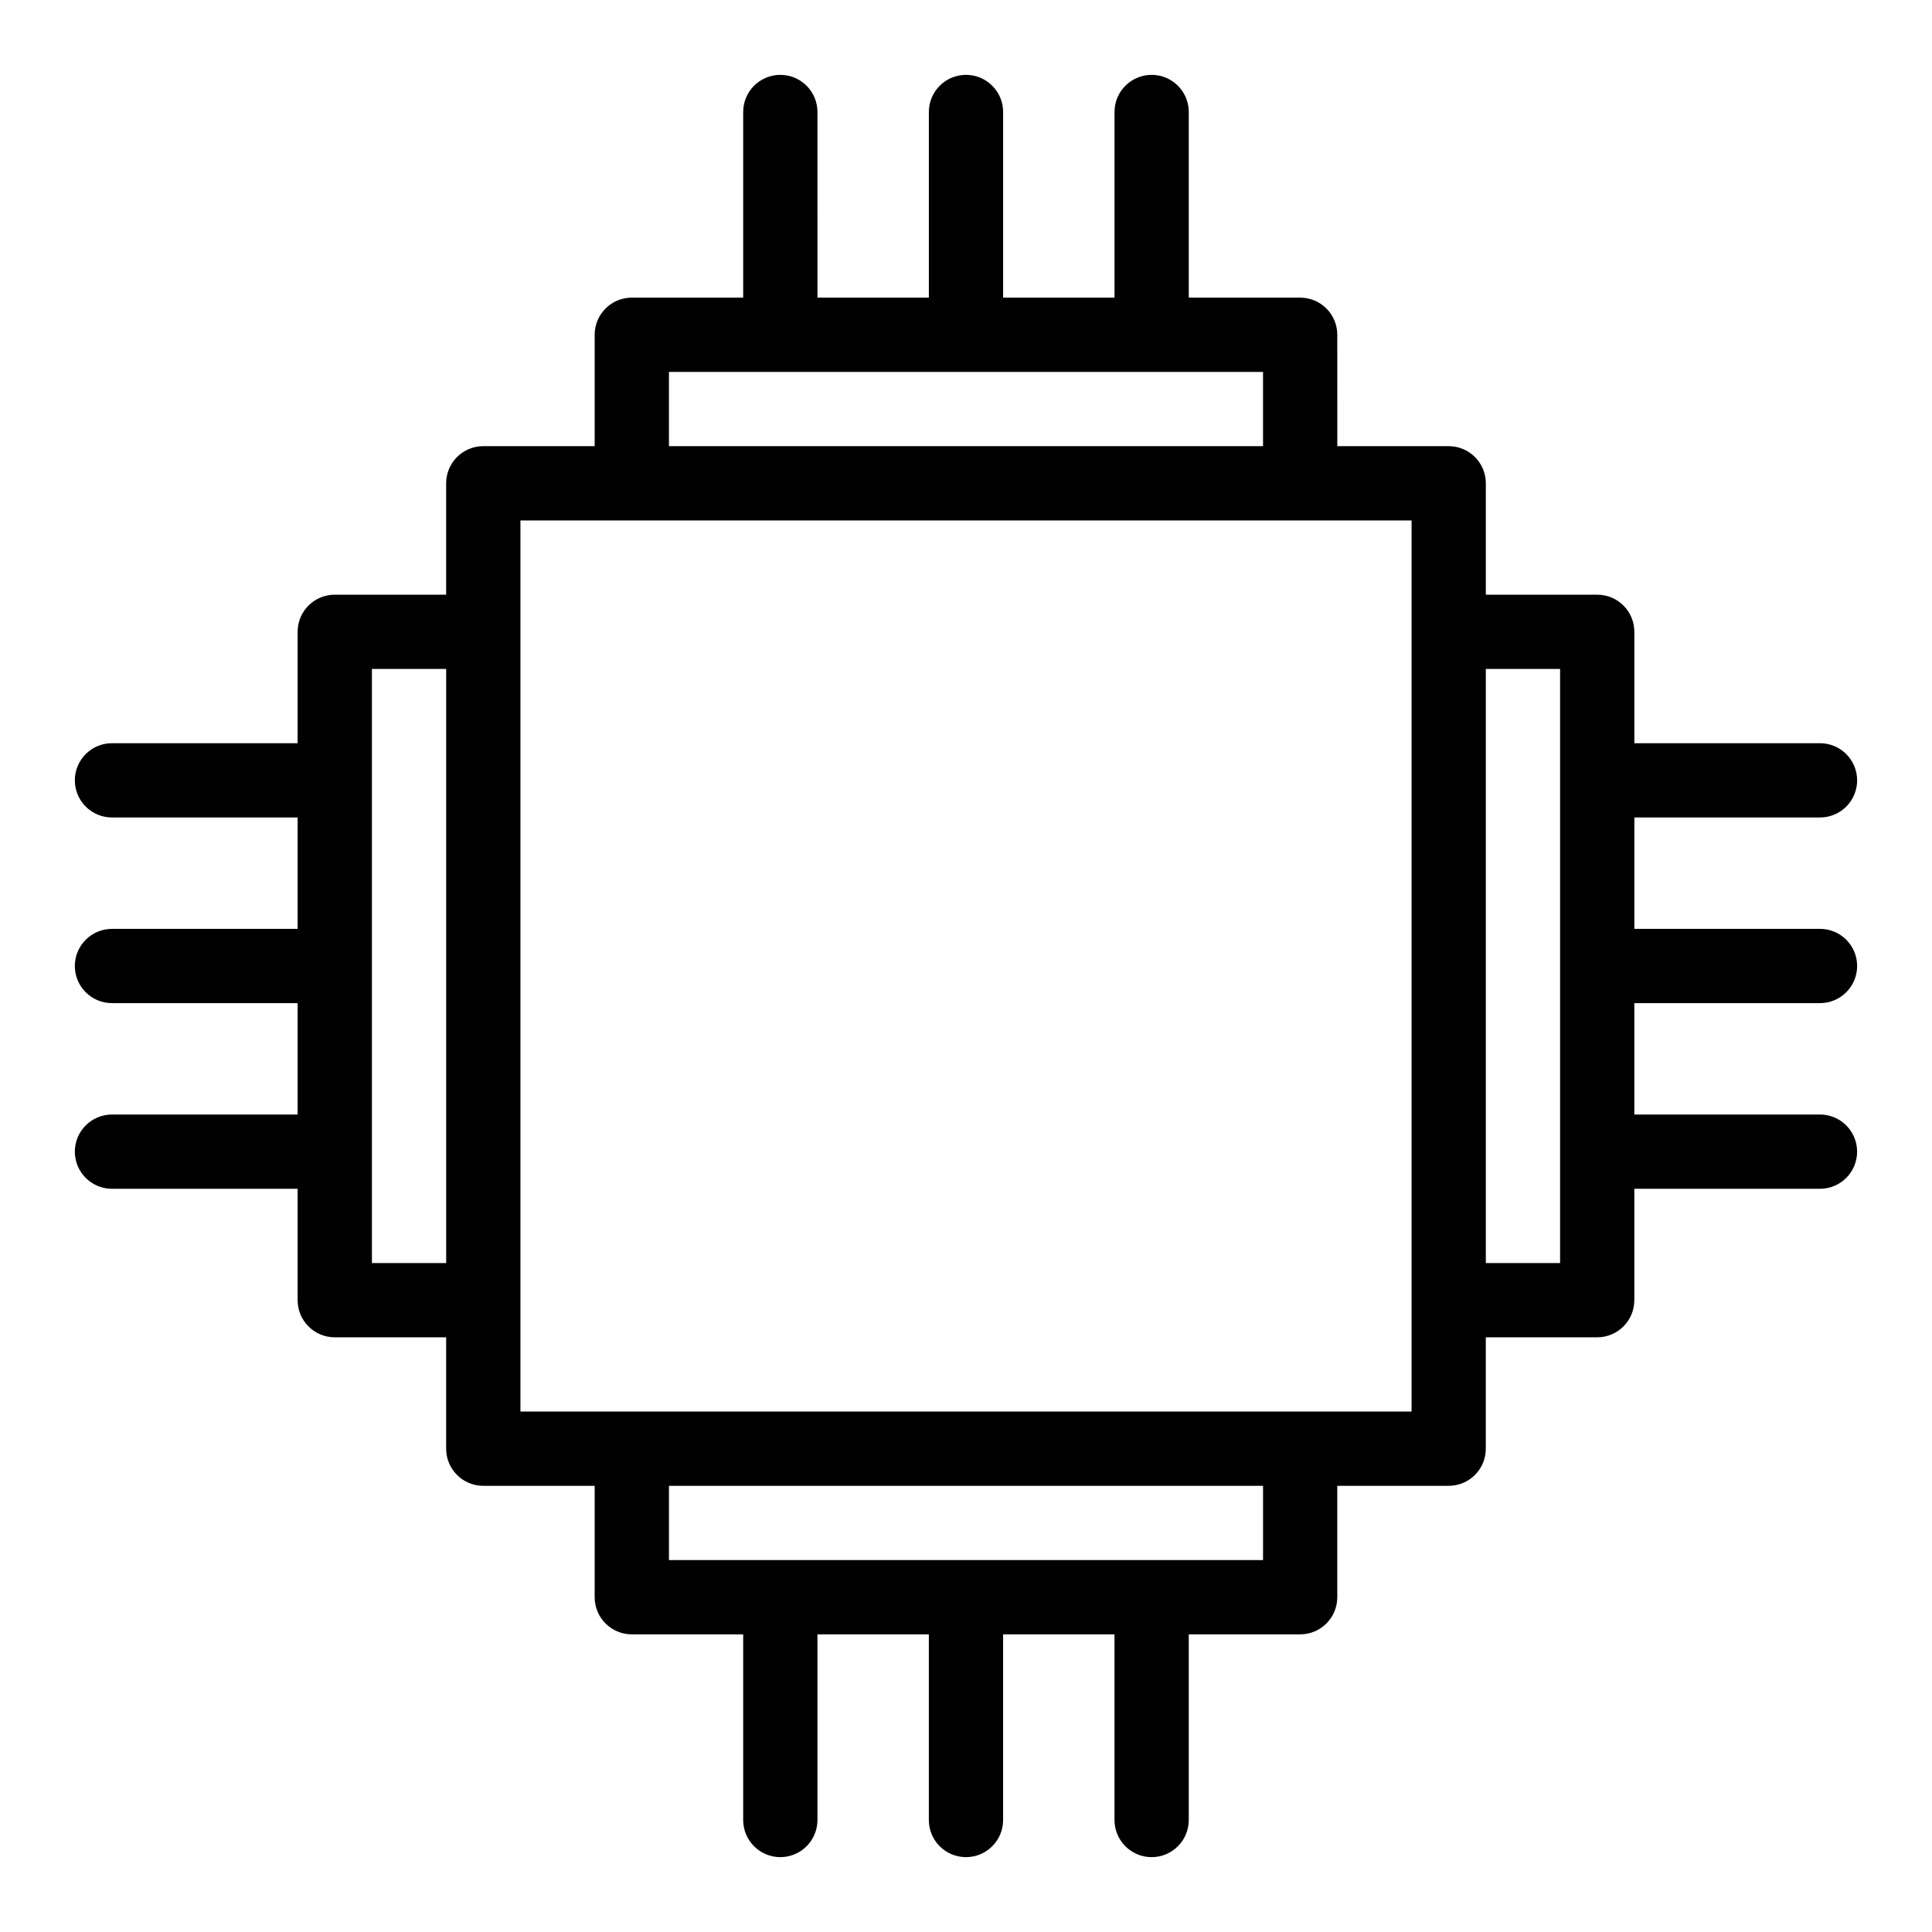
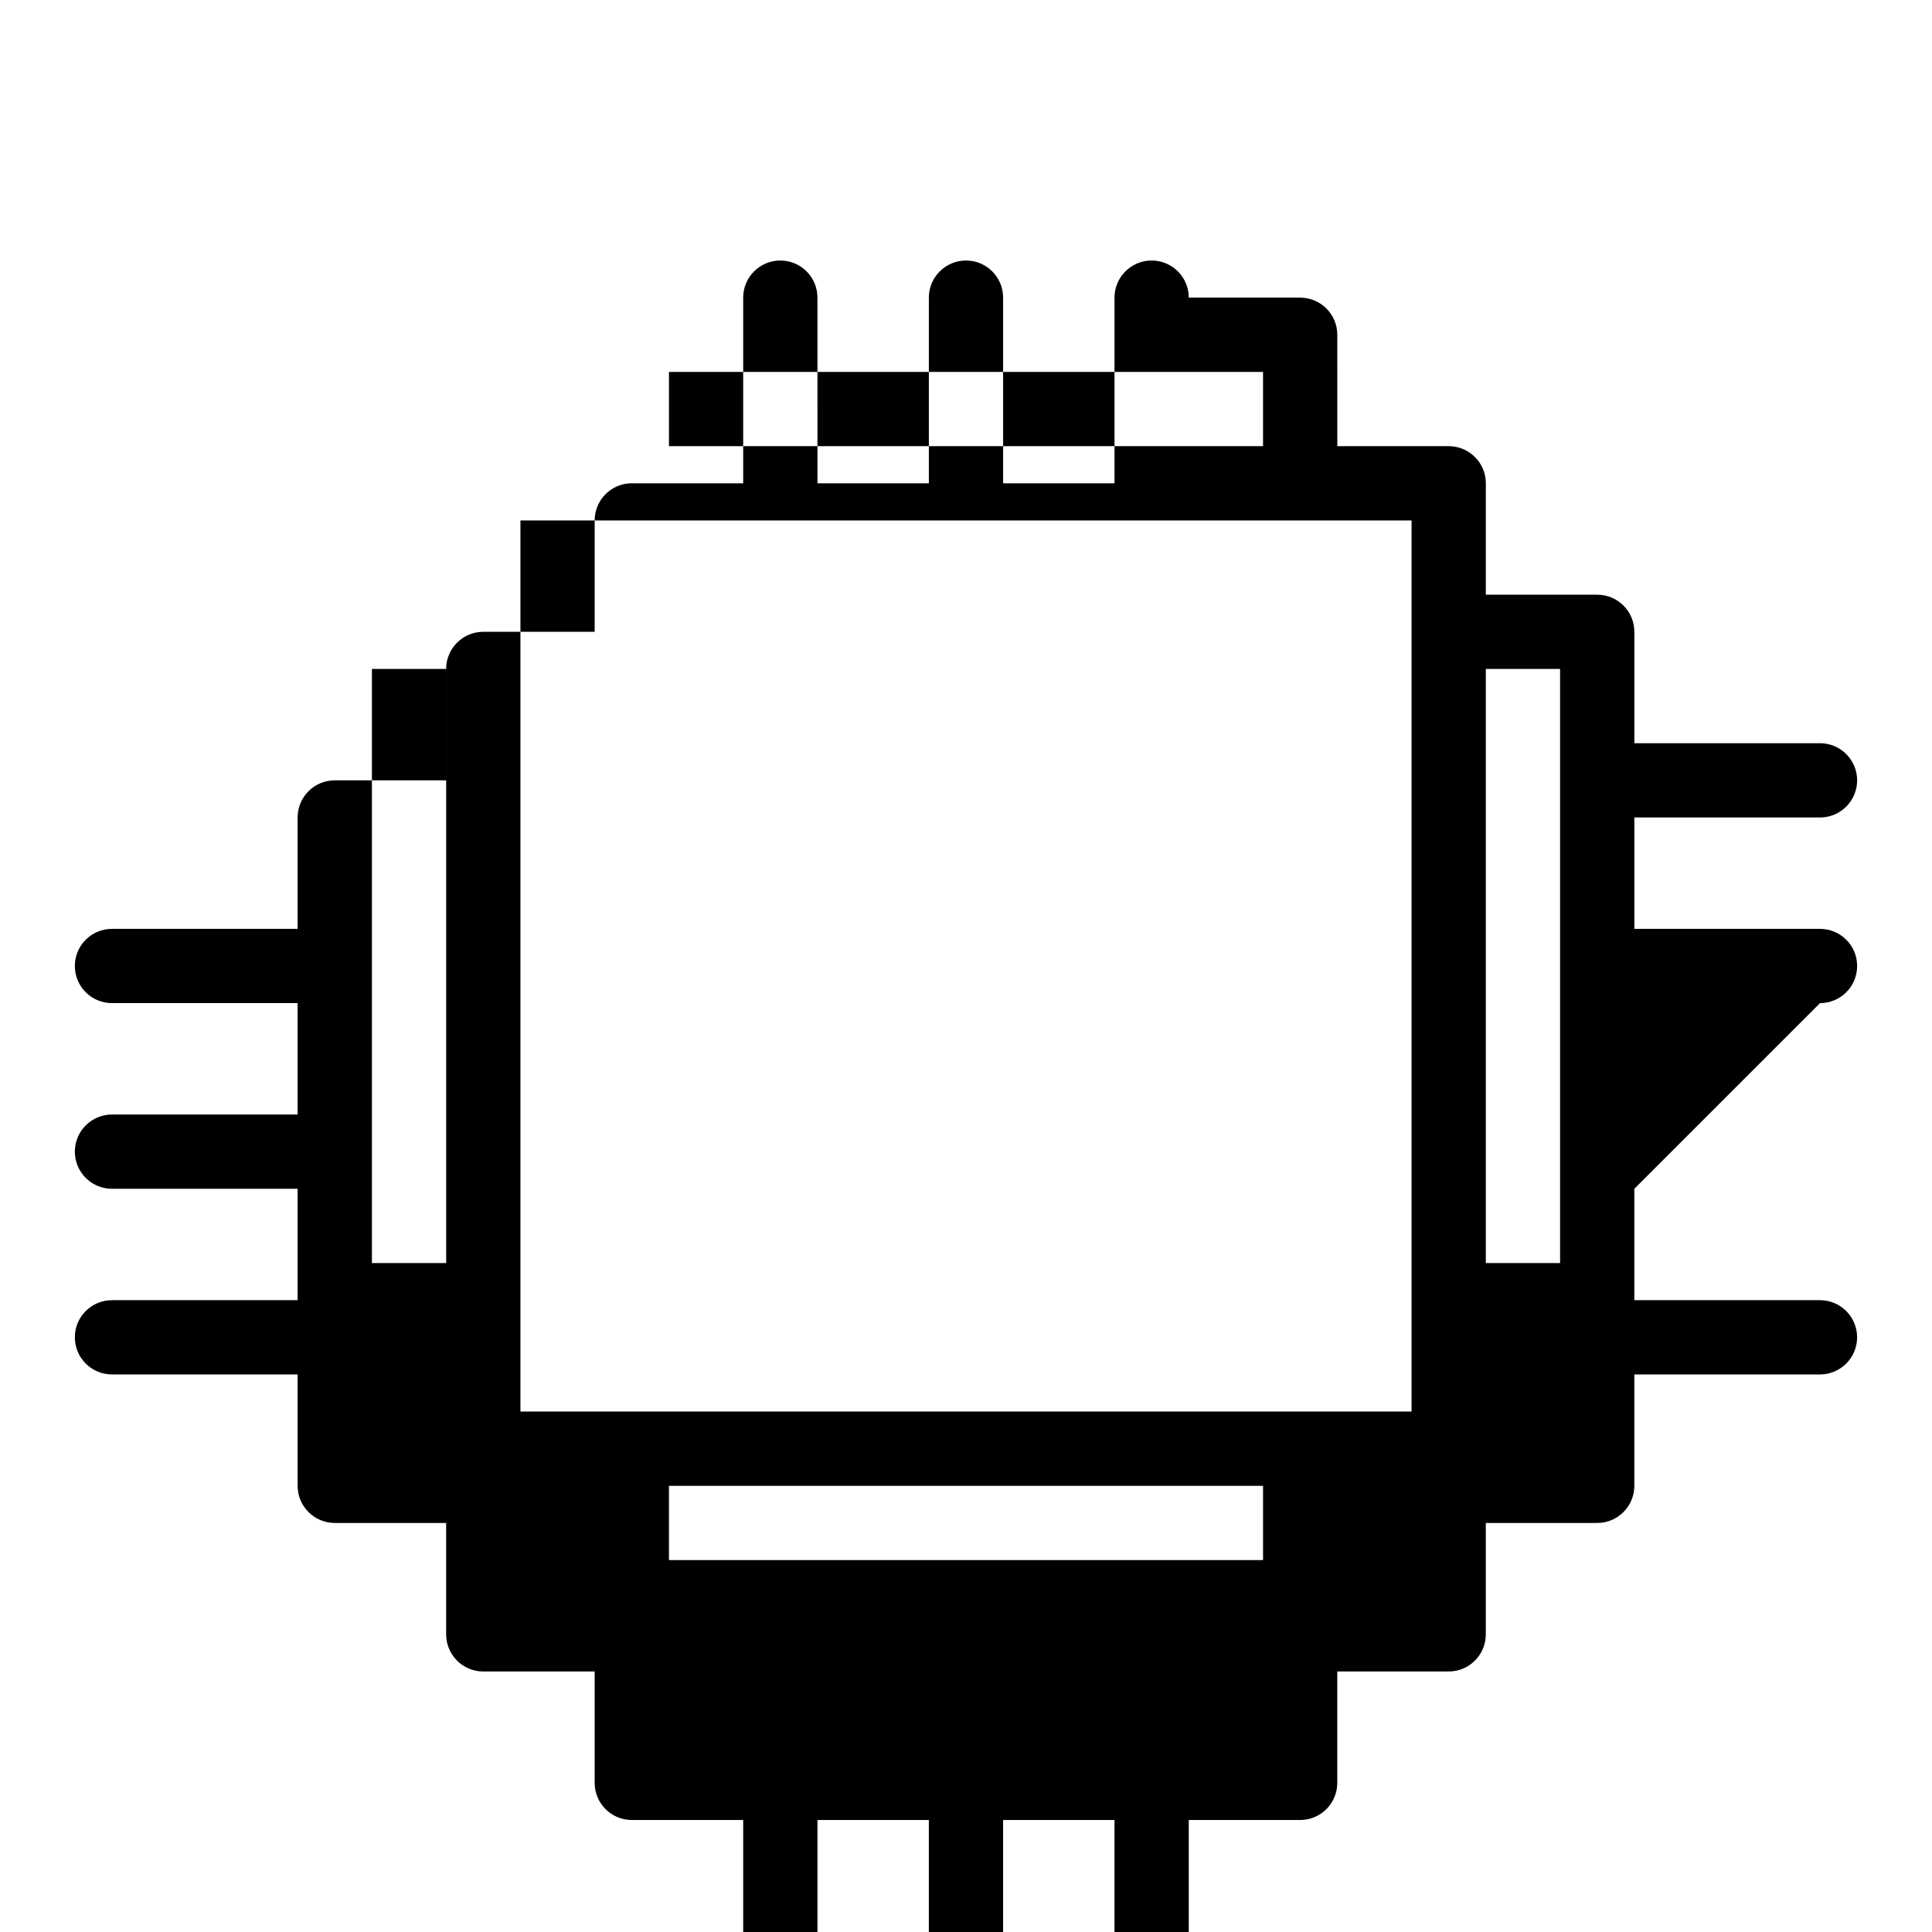
<svg xmlns="http://www.w3.org/2000/svg" fill="#000000" width="800px" height="800px" version="1.1" viewBox="144 144 512 512">
-   <path d="m626.32 409.84c5.434 0 9.84-4.406 9.84-9.84s-4.406-9.84-9.84-9.84h-49.199v-29.52h49.199c5.434 0 9.84-4.406 9.84-9.84 0-5.434-4.406-9.84-9.84-9.84h-49.199v-29.52c0-5.434-4.406-9.84-9.84-9.84h-29.52v-29.52c0-5.434-4.406-9.84-9.84-9.84h-29.52l-0.004-29.523c0-5.434-4.406-9.84-9.84-9.84h-29.52v-49.199c0-5.434-4.406-9.84-9.84-9.84-5.434 0-9.84 4.406-9.84 9.84v49.199h-29.52v-49.199c0-5.434-4.406-9.84-9.84-9.84s-9.84 4.406-9.84 9.84v49.199h-29.52l-0.004-49.199c0-5.434-4.406-9.84-9.84-9.84s-9.84 4.406-9.84 9.84v49.199h-29.52c-5.434 0-9.84 4.406-9.84 9.84v29.52h-29.52c-5.434 0-9.84 4.406-9.84 9.84v29.52h-29.52c-5.434 0-9.84 4.406-9.84 9.84v29.52h-49.199c-5.434 0-9.84 4.406-9.84 9.84s4.406 9.84 9.84 9.84h49.199v29.52l-49.199 0.004c-5.434 0-9.84 4.406-9.84 9.84s4.406 9.84 9.84 9.84h49.199v29.52h-49.199c-5.434 0-9.84 4.406-9.84 9.84 0 5.434 4.406 9.84 9.84 9.84h49.199v29.52c0 5.434 4.406 9.84 9.84 9.84h29.52v29.52c0 5.434 4.406 9.84 9.84 9.84h29.52v29.52c0 5.434 4.406 9.84 9.84 9.84h29.52v49.199c0 5.434 4.406 9.84 9.84 9.84s9.84-4.406 9.84-9.84v-49.199h29.52v49.199c0 5.434 4.406 9.84 9.84 9.84s9.84-4.406 9.84-9.84v-49.199h29.52v49.199c0 5.434 4.406 9.84 9.84 9.84 5.434 0 9.84-4.406 9.84-9.84v-49.199h29.52c5.434 0 9.84-4.406 9.84-9.84v-29.52h29.52c5.434 0 9.84-4.406 9.84-9.84v-29.52h29.52c5.434 0 9.84-4.406 9.84-9.84v-29.52h49.199c5.434 0 9.84-4.406 9.84-9.84 0-5.434-4.406-9.84-9.84-9.84h-49.199v-29.52zm-305.04-167.28h157.44v19.68h-157.44zm-78.719 236.16v-157.44h19.68v157.44zm236.16 78.719h-157.44v-19.68h157.44zm39.359-39.359h-236.16v-236.16h236.16v236.16zm39.359-39.359h-19.68v-157.44h19.68z" />
+   <path d="m626.32 409.84c5.434 0 9.84-4.406 9.84-9.84s-4.406-9.84-9.84-9.84h-49.199v-29.52h49.199c5.434 0 9.84-4.406 9.84-9.84 0-5.434-4.406-9.84-9.84-9.84h-49.199v-29.52c0-5.434-4.406-9.84-9.84-9.84h-29.52v-29.52c0-5.434-4.406-9.84-9.84-9.84h-29.52l-0.004-29.523c0-5.434-4.406-9.84-9.84-9.84h-29.52c0-5.434-4.406-9.84-9.84-9.84-5.434 0-9.84 4.406-9.84 9.84v49.199h-29.52v-49.199c0-5.434-4.406-9.84-9.84-9.84s-9.84 4.406-9.84 9.84v49.199h-29.52l-0.004-49.199c0-5.434-4.406-9.84-9.84-9.84s-9.84 4.406-9.84 9.84v49.199h-29.52c-5.434 0-9.84 4.406-9.84 9.84v29.52h-29.52c-5.434 0-9.84 4.406-9.84 9.84v29.52h-29.52c-5.434 0-9.84 4.406-9.84 9.84v29.52h-49.199c-5.434 0-9.84 4.406-9.84 9.84s4.406 9.84 9.84 9.84h49.199v29.52l-49.199 0.004c-5.434 0-9.84 4.406-9.84 9.84s4.406 9.84 9.84 9.84h49.199v29.52h-49.199c-5.434 0-9.84 4.406-9.84 9.84 0 5.434 4.406 9.84 9.84 9.84h49.199v29.52c0 5.434 4.406 9.84 9.84 9.84h29.52v29.52c0 5.434 4.406 9.84 9.84 9.84h29.52v29.52c0 5.434 4.406 9.84 9.84 9.84h29.52v49.199c0 5.434 4.406 9.84 9.84 9.84s9.84-4.406 9.84-9.84v-49.199h29.52v49.199c0 5.434 4.406 9.84 9.84 9.84s9.84-4.406 9.84-9.84v-49.199h29.52v49.199c0 5.434 4.406 9.84 9.84 9.84 5.434 0 9.84-4.406 9.84-9.84v-49.199h29.52c5.434 0 9.84-4.406 9.84-9.84v-29.52h29.52c5.434 0 9.84-4.406 9.84-9.84v-29.52h29.52c5.434 0 9.84-4.406 9.84-9.84v-29.52h49.199c5.434 0 9.84-4.406 9.84-9.84 0-5.434-4.406-9.84-9.84-9.84h-49.199v-29.52zm-305.04-167.28h157.44v19.68h-157.44zm-78.719 236.16v-157.44h19.68v157.44zm236.16 78.719h-157.44v-19.68h157.44zm39.359-39.359h-236.16v-236.16h236.16v236.16zm39.359-39.359h-19.68v-157.44h19.68z" />
</svg>